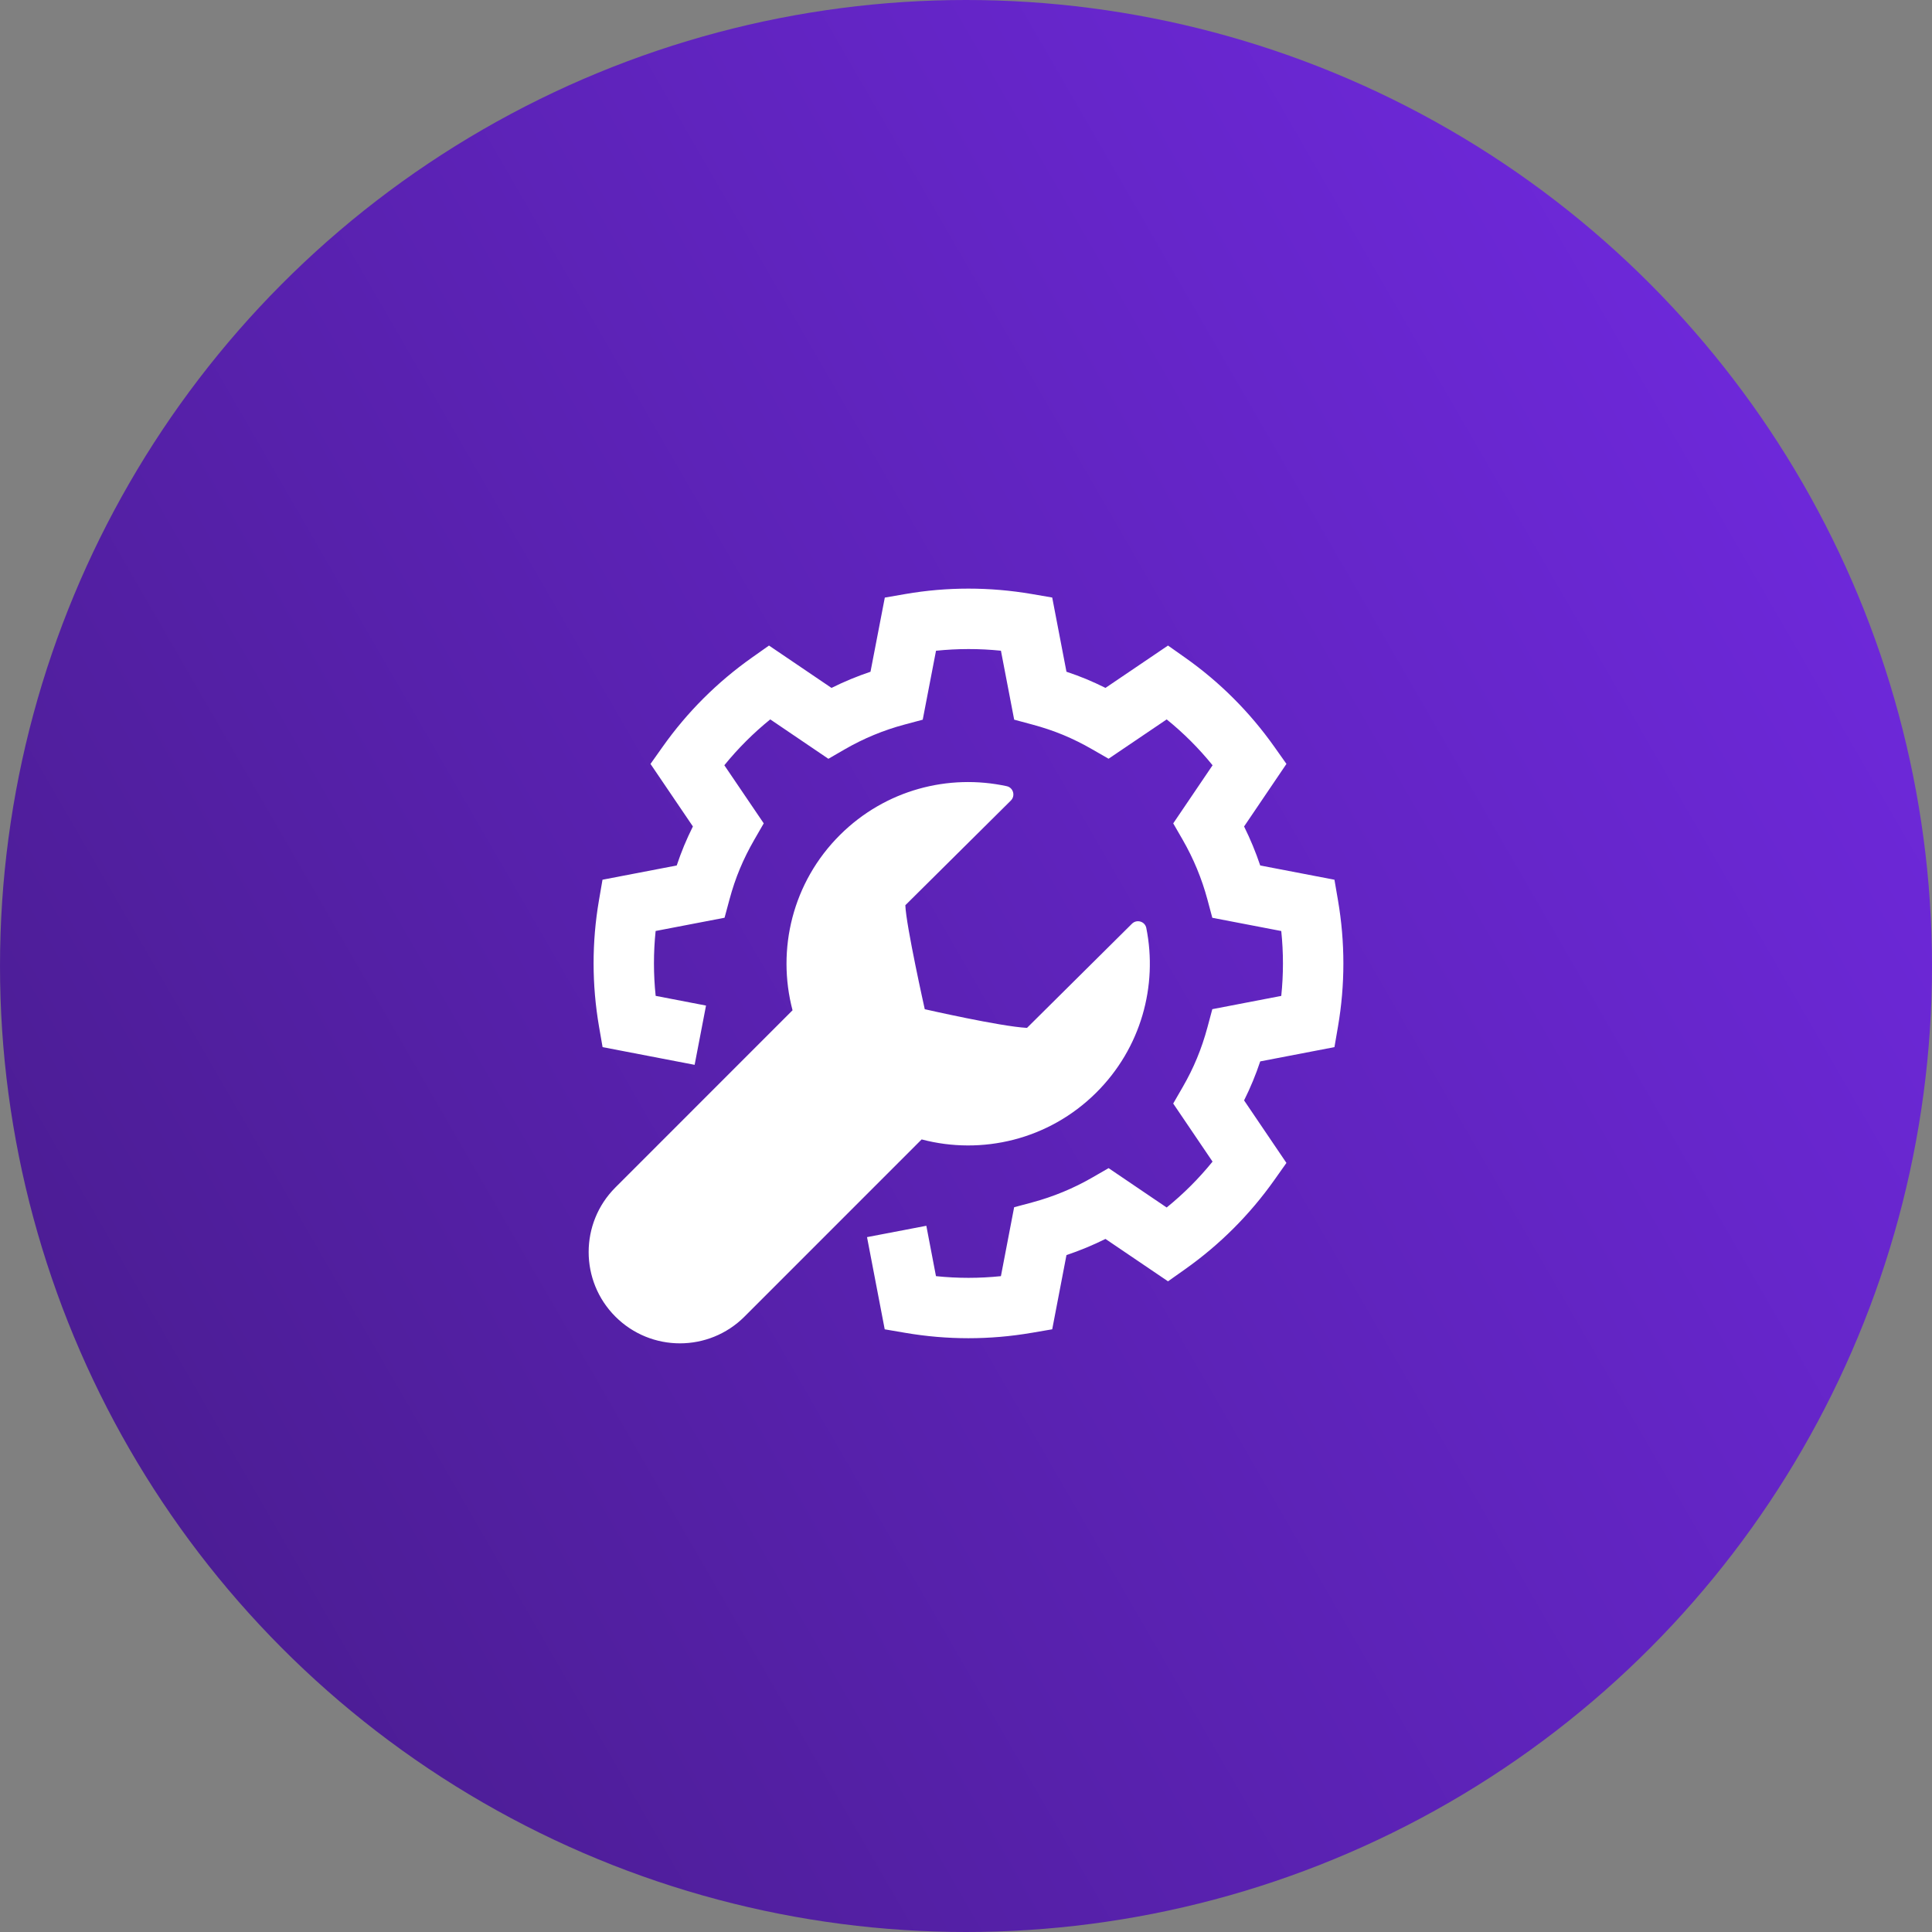
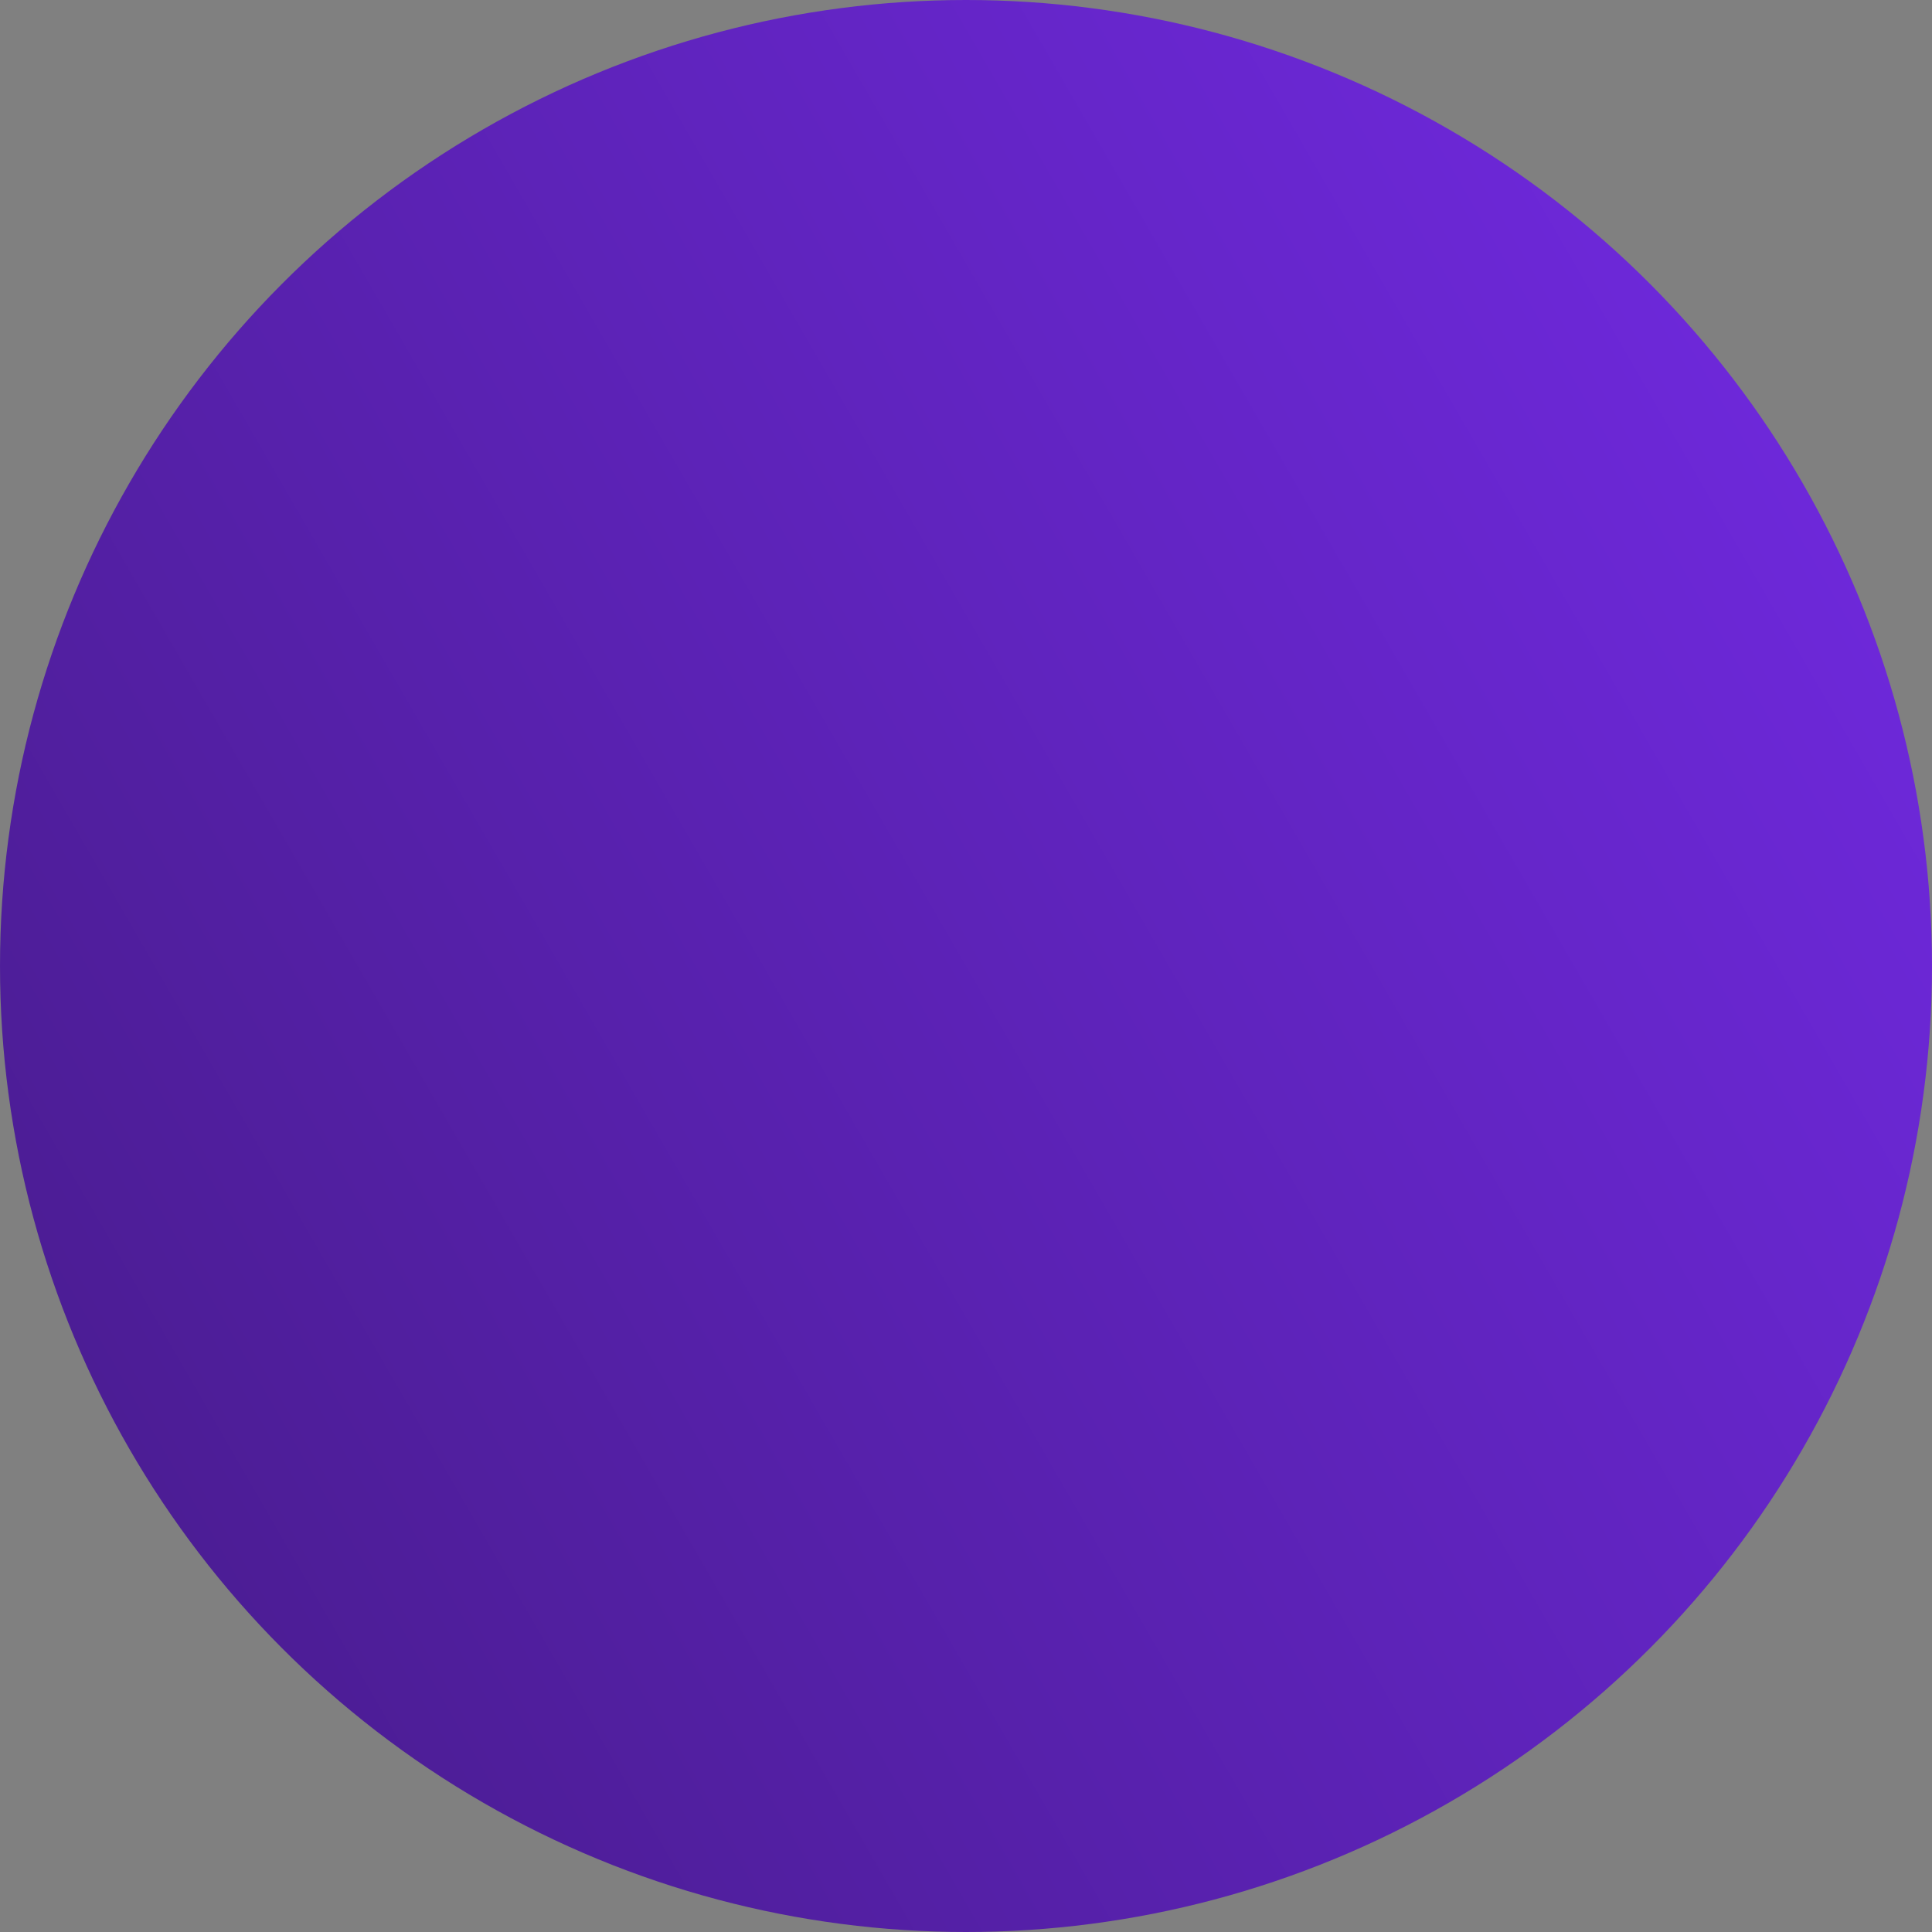
<svg xmlns="http://www.w3.org/2000/svg" id="Automotive" version="1.1" viewBox="0 0 96 96">
  <rect x="0" y="0" width="96" height="96" fill="#808080" stroke="none" />
  <defs>
    <style> .st0 { fill: url(#linear-gradient); } .st1 { fill: #fff; } </style>
    <linearGradient id="linear-gradient" x1="89.576" y1="23.996" x2="6.424" y2="72.004" gradientUnits="userSpaceOnUse">
      <stop offset="0" stop-color="#6d28d9" />
      <stop offset="1" stop-color="#4c1d95" />
    </linearGradient>
  </defs>
  <circle class="st0" cx="48" cy="48" r="48" />
-   <path class="st1" d="M30.579,65.422v-0c-1.772-1.772-1.772-4.645-.001-6.417l8.803-8.805c-.795-3.018-.009-6.364,2.366-8.721,2.253-2.236,5.387-3.04,8.276-2.414.327.069.443.478.205.714l-5.242,5.201c.033.996.965,5.167.965,5.167,0,0,3.75.858,5.08.928l5.216-5.176c.238-.235.645-.117.712.211.576,2.873-.258,5.971-2.495,8.19-2.357,2.338-5.676,3.106-8.668,2.317l-8.802,8.804c-1.771,1.772-4.643,1.772-6.415.001ZM51.26,66.228l1.024-.176.708-3.687c.664-.224,1.312-.492,1.938-.803l3.108,2.106.848-.6c1.723-1.219,3.215-2.71,4.436-4.435l.6-.848-2.104-3.107c.159-.319.305-.639.436-.956.132-.318.254-.646.366-.982l3.688-.709.176-1.023c.357-2.077.357-4.188,0-6.271l-.176-1.024-3.688-.708c-.223-.663-.491-1.311-.802-1.938l2.105-3.109-.6-.848c-1.224-1.729-2.717-3.222-4.438-4.435l-.847-.598-3.107,2.104c-.317-.158-.636-.304-.956-.438-.318-.131-.646-.253-.983-.365l-.708-3.687-1.024-.176c-2.085-.355-4.196-.357-6.273.002l-1.021.177-.711,3.685c-.663.223-1.312.491-1.938.803l-3.106-2.105-.848.599c-1.726,1.22-3.22,2.711-4.439,4.435l-.601.848,2.107,3.107c-.158.316-.303.633-.437.954-.131.316-.254.646-.367.985l-3.688.708-.176,1.023c-.357,2.078-.355,4.188.003,6.273l.177,1.022,4.574.88.566-2.945-2.502-.482c-.113-1.073-.113-2.152-.002-3.224l3.425-.658.244-.905c.147-.547.316-1.046.517-1.528s.435-.955.717-1.444l.469-.813-1.958-2.887c.68-.837,1.443-1.6,2.282-2.279l2.888,1.958.814-.471c.93-.538,1.928-.951,2.967-1.229l.907-.243.66-3.426c1.072-.11,2.151-.113,3.226-.001l.658,3.426.907.244c.534.143,1.049.316,1.525.513.483.201.97.442,1.446.717l.812.467,2.888-1.954c.837.677,1.6,1.439,2.28,2.279l-1.955,2.887.469.813c.537.933.951,1.932,1.23,2.971l.243.907,3.426.658c.112,1.074.112,2.152,0,3.224l-3.426.659-.243.906c-.144.532-.316,1.044-.517,1.527-.2.485-.434.958-.714,1.443l-.469.813,1.955,2.886c-.68.839-1.442,1.602-2.28,2.28l-2.886-1.956-.813.469c-.932.537-1.933.951-2.974,1.231l-.906.243-.657,3.424c-1.072.112-2.152.112-3.227,0l-.479-2.503-2.947.564.879,4.581,1.024.175c1.041.178,2.088.267,3.135.267,1.049,0,2.098-.089,3.139-.268Z" />
</svg>